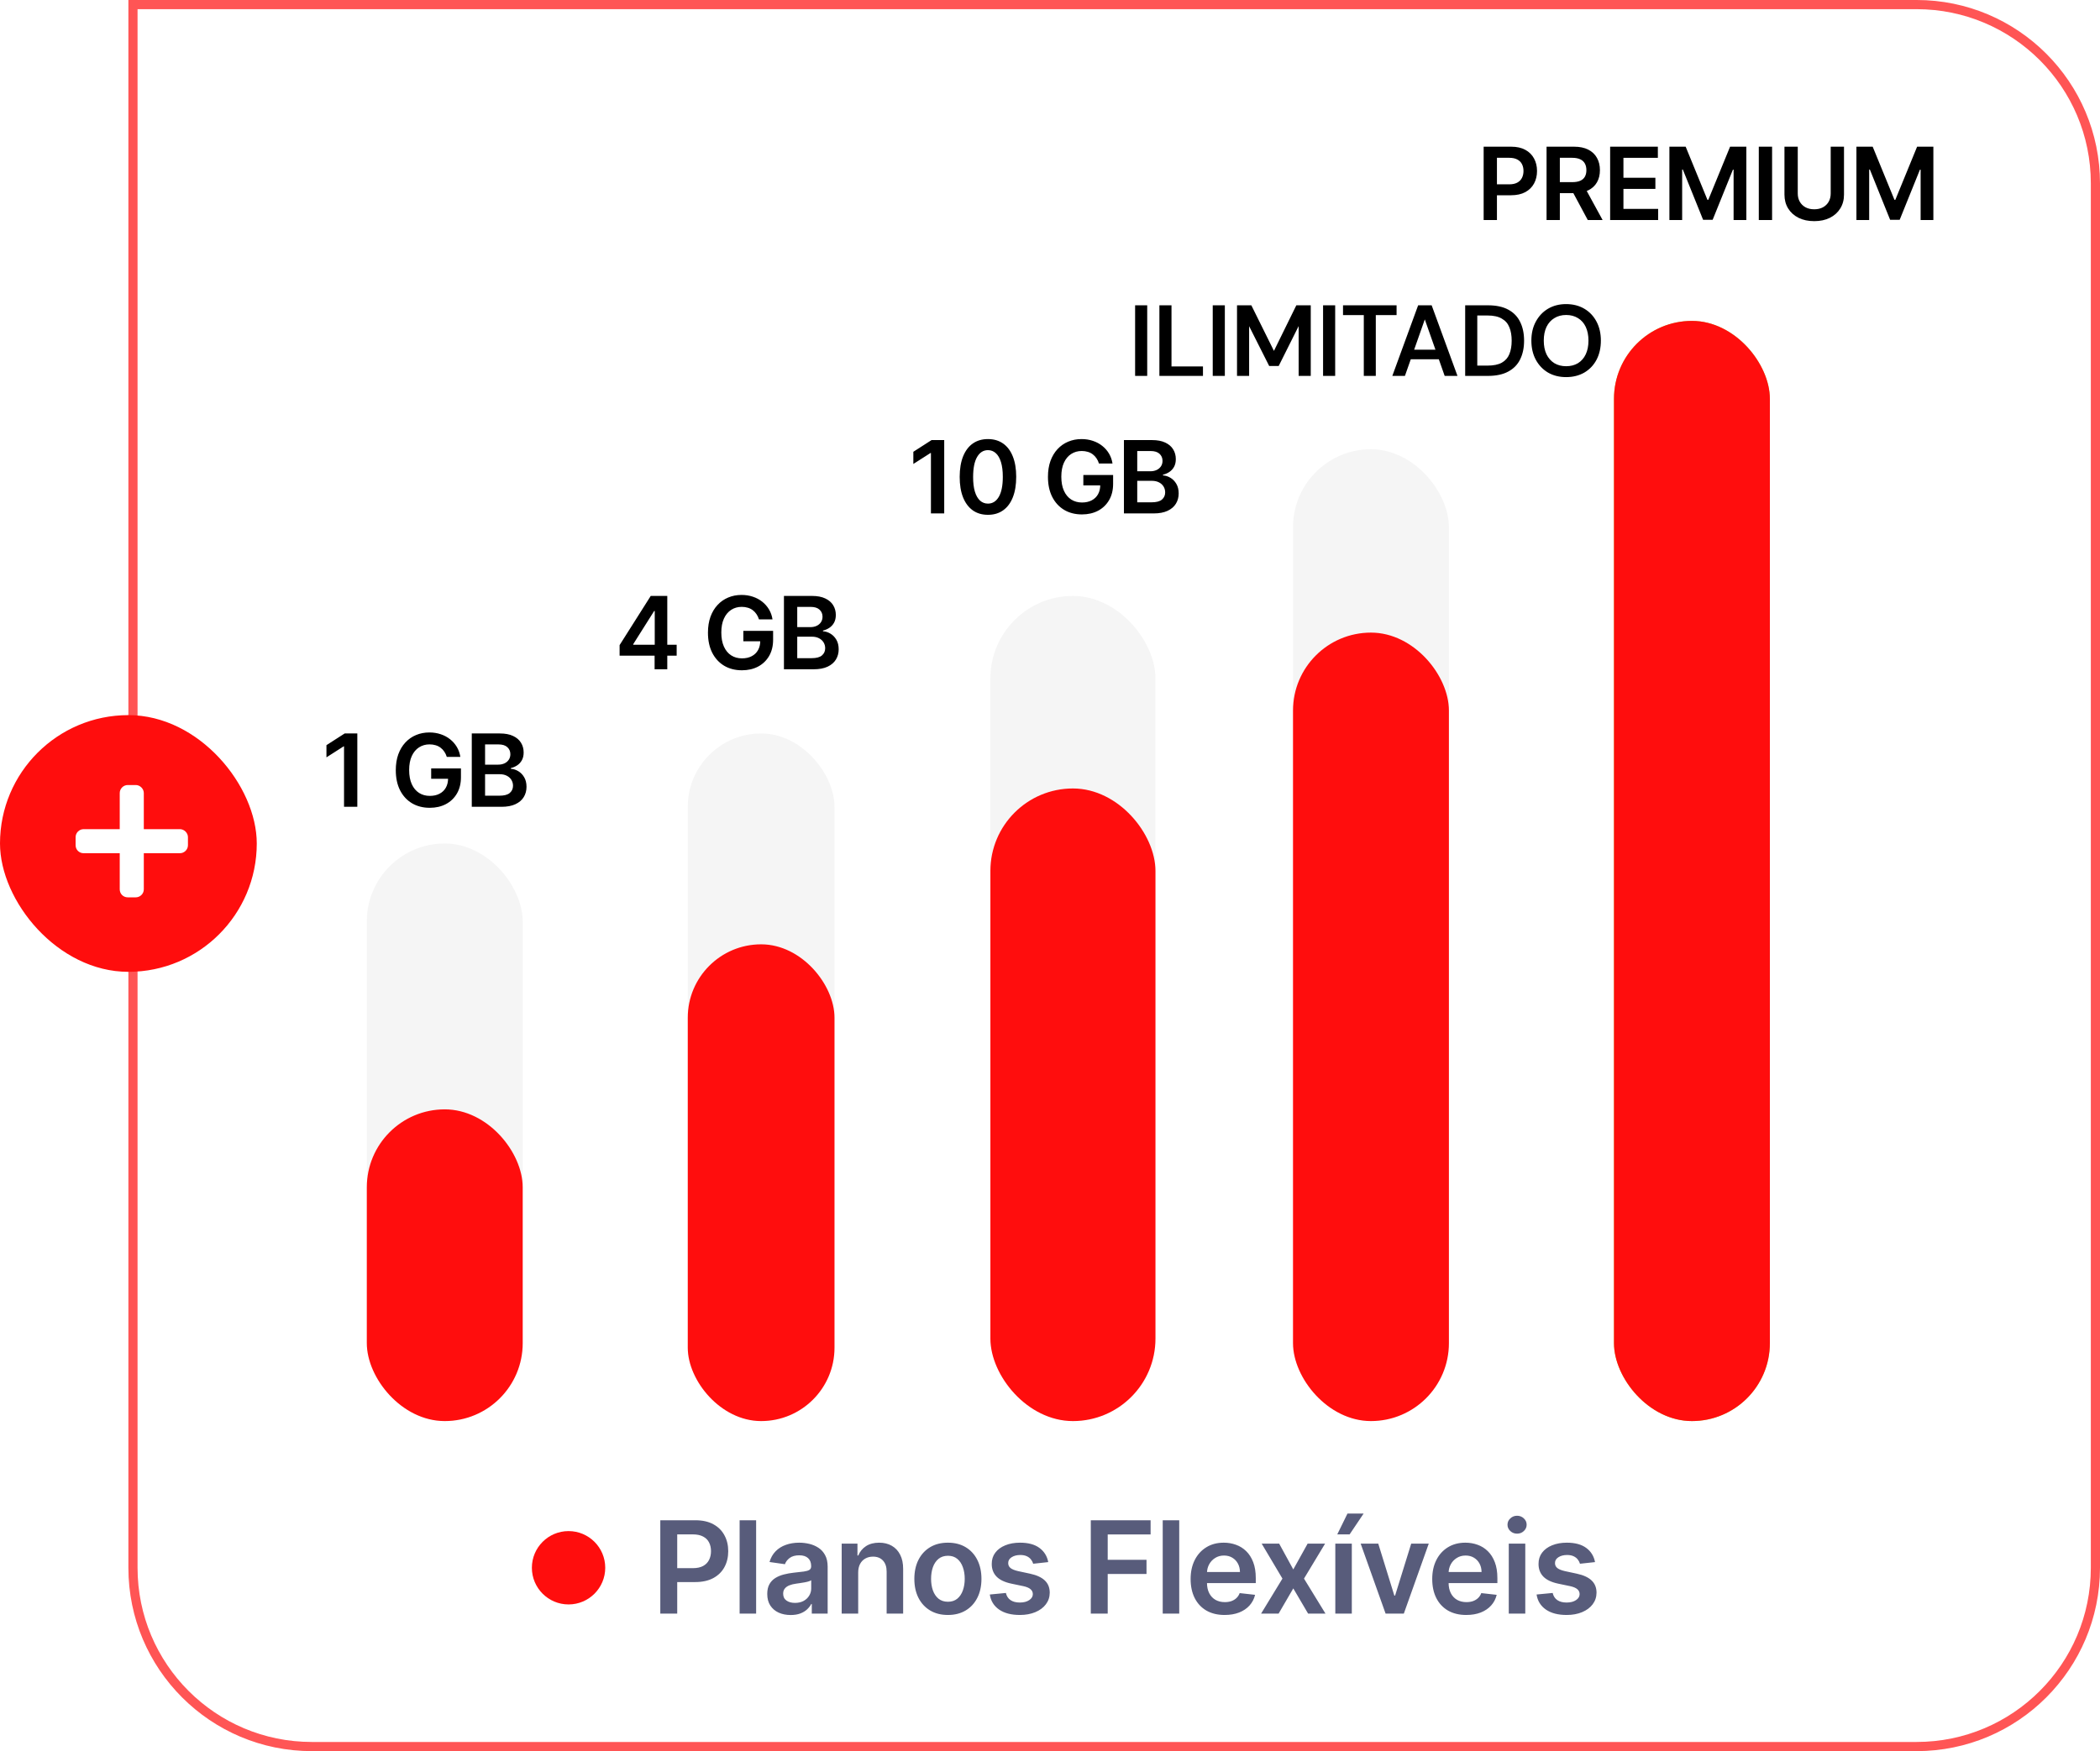
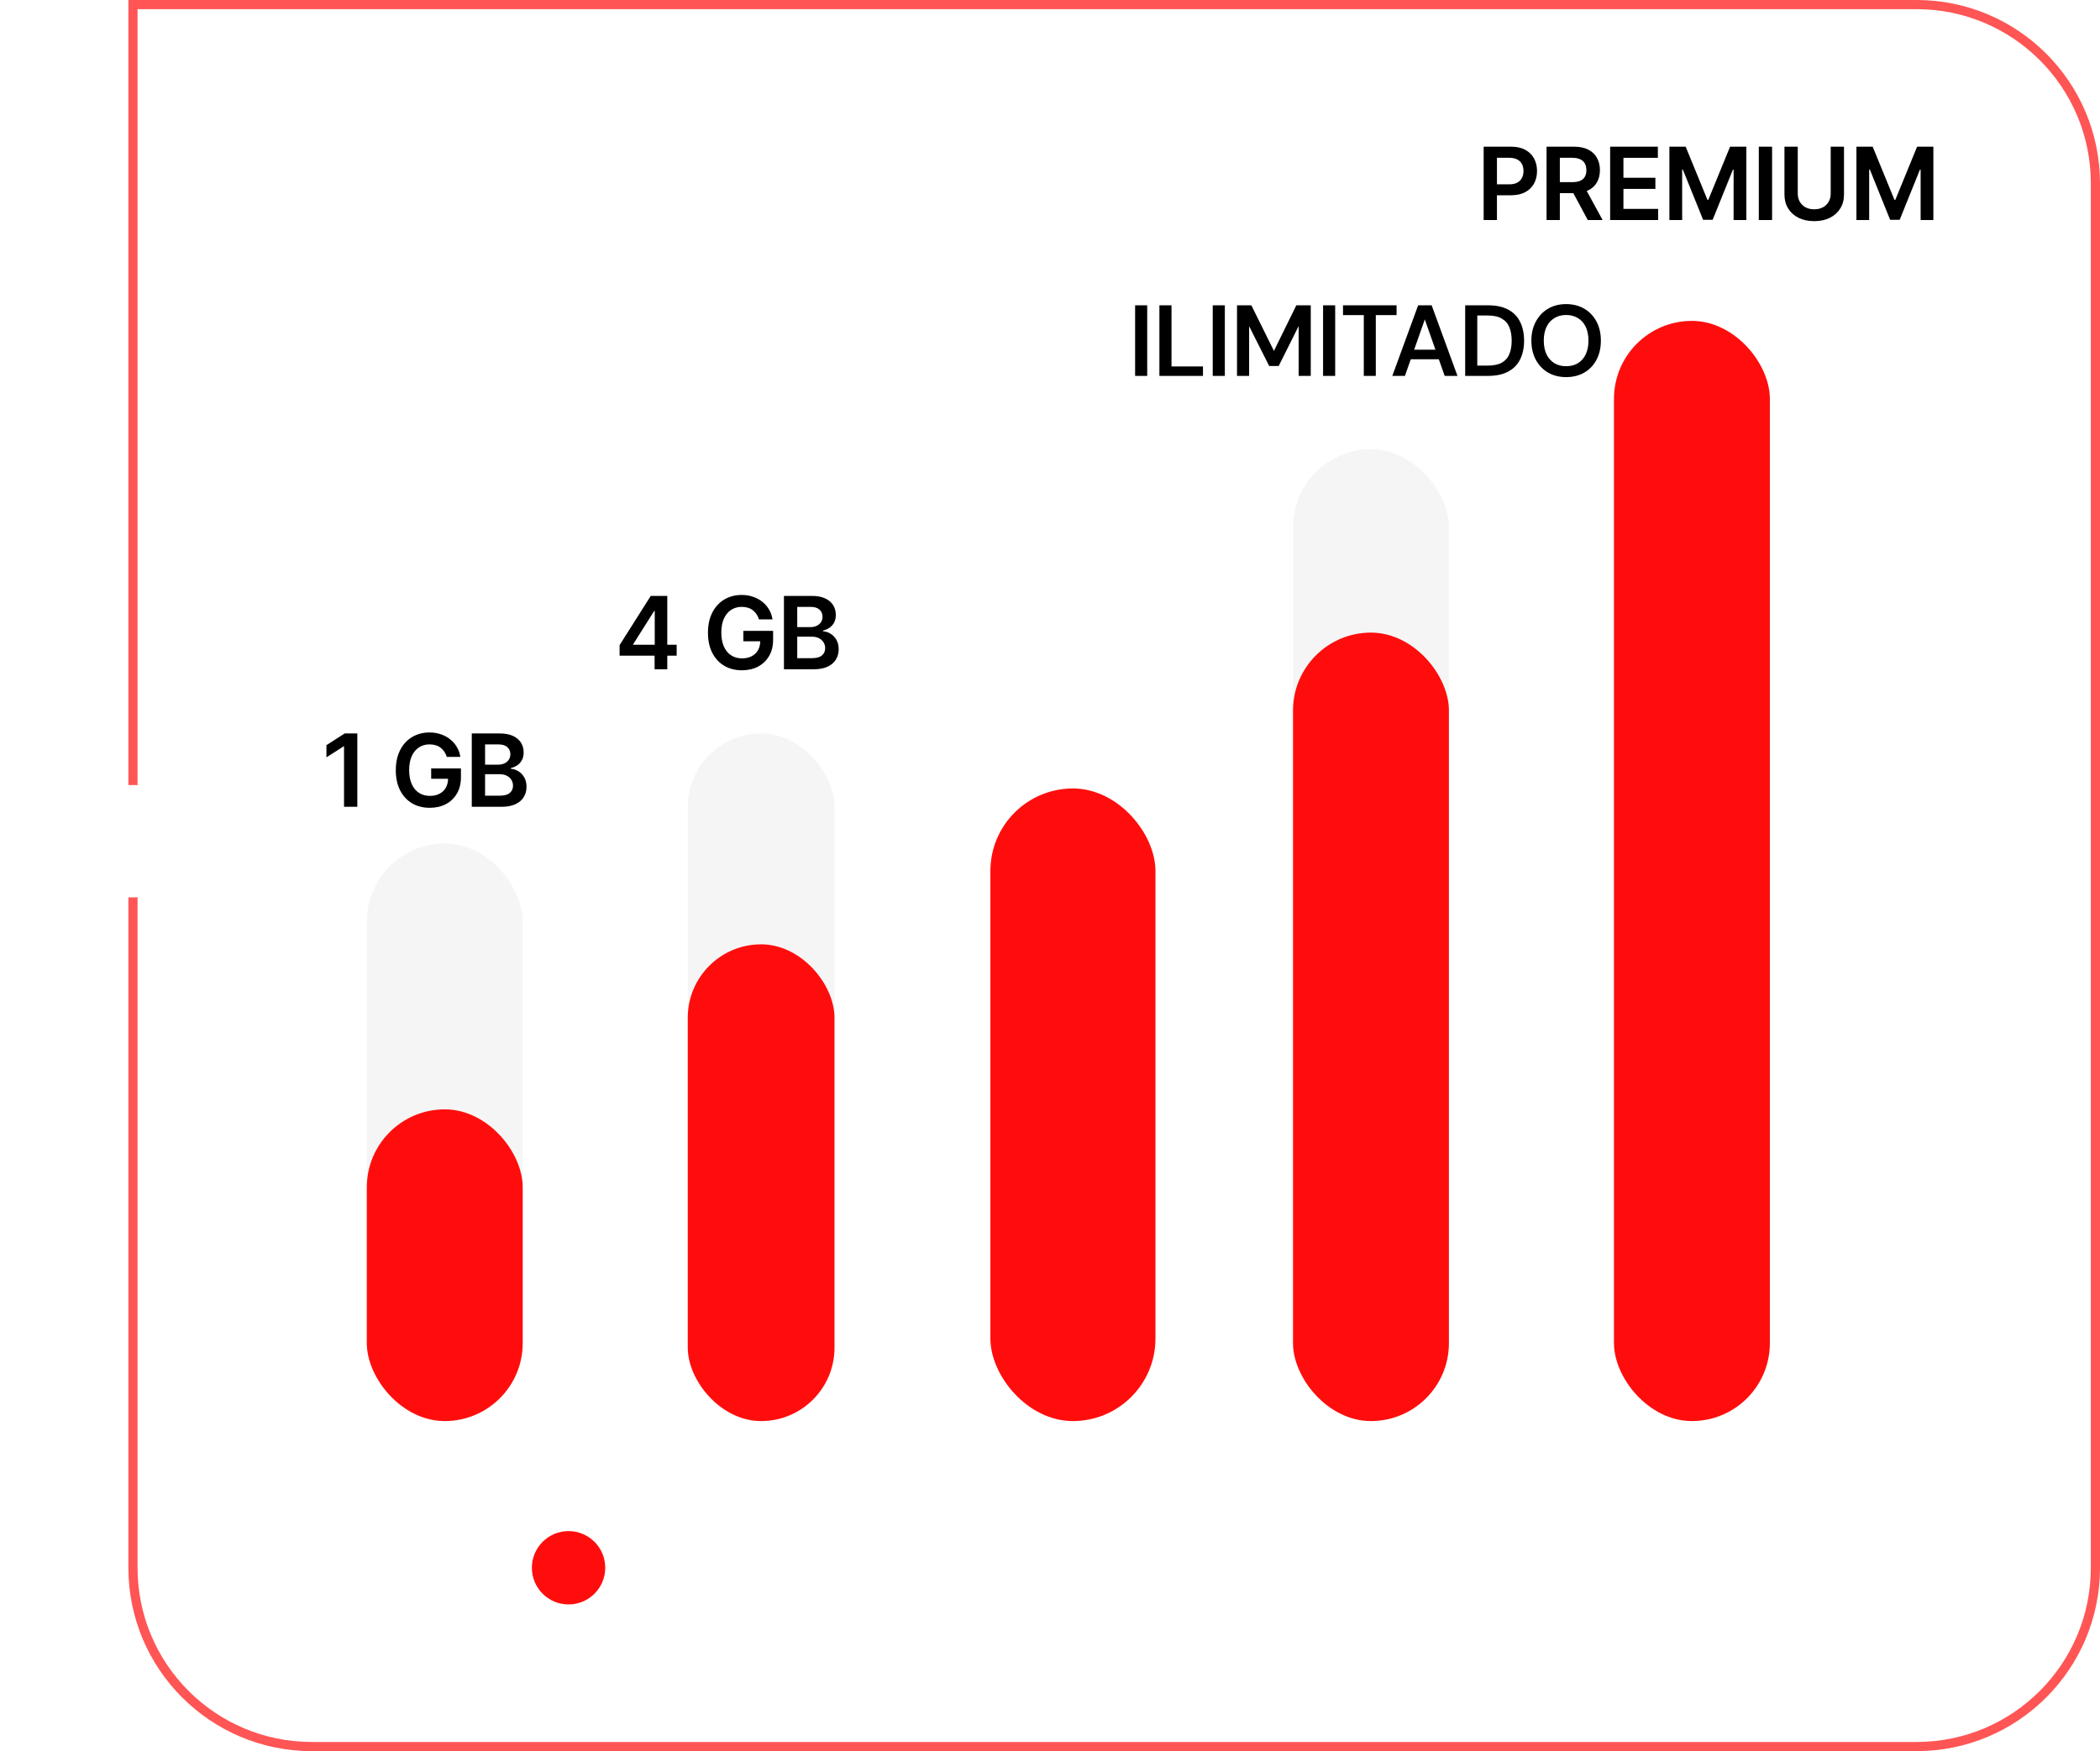
<svg xmlns="http://www.w3.org/2000/svg" width="229" height="191" viewBox="0 0 229 191" fill="none">
  <g filter="url(#filter0_b_128_11095)">
    <path d="M14 0H209C220.046 0 229 8.954 229 20V171C229 182.046 220.046 191 209 191H34C22.954 191 14 182.046 14 171V0Z" fill="white" />
    <path d="M14.5 0.5H209C219.77 0.5 228.5 9.23 228.5 20V171C228.5 181.77 219.77 190.5 209 190.5H34C23.23 190.5 14.5 181.77 14.5 171V0.5Z" stroke="#FF0D0D" stroke-opacity="0.7" />
-     <rect y="78" width="28" height="28" rx="14" fill="#FF0D0D" />
    <path d="M19.62 90.438C20.085 90.438 20.495 90.848 20.495 91.312V92.188C20.495 92.68 20.085 93.062 19.62 93.062H15.682V97C15.682 97.492 15.272 97.875 14.807 97.875H13.932C13.44 97.875 13.057 97.492 13.057 97V93.062H9.12C8.628 93.062 8.245 92.68 8.245 92.188V91.312C8.245 90.848 8.628 90.438 9.12 90.438H13.057V86.5C13.057 86.035 13.44 85.625 13.932 85.625H14.807C15.272 85.625 15.682 86.035 15.682 86.5V90.438H19.62Z" fill="white" />
    <rect x="40" y="92" width="17" height="63" rx="8.5" fill="#F5F5F5" />
    <rect x="75" y="80" width="16" height="75" rx="8" fill="#F5F5F5" />
-     <rect x="108" y="65" width="18" height="90" rx="9" fill="#F5F5F5" />
    <rect x="141" y="49" width="17" height="106" rx="8.5" fill="#F5F5F5" />
-     <rect x="176" y="35" width="17" height="120" rx="8.5" fill="#B8D344" />
    <rect x="40" y="121" width="17" height="34" rx="8.5" fill="#FF0D0D" />
    <rect x="75" y="103" width="16" height="52" rx="8" fill="#FF0D0D" />
    <rect x="108" y="86" width="18" height="69" rx="9" fill="#FF0D0D" />
    <rect x="141" y="69" width="17" height="86" rx="8.5" fill="#FF0D0D" />
    <rect x="176" y="35" width="17" height="120" rx="8.5" fill="#FF0D0D" />
    <path d="M38.965 80V88H37.516V81.41H37.469L35.598 82.606V81.277L37.586 80H38.965ZM48.722 82.555C48.657 82.344 48.567 82.155 48.453 81.988C48.341 81.819 48.205 81.674 48.046 81.555C47.89 81.435 47.71 81.345 47.507 81.285C47.304 81.223 47.083 81.191 46.843 81.191C46.413 81.191 46.031 81.299 45.695 81.516C45.359 81.732 45.094 82.049 44.902 82.469C44.712 82.885 44.617 83.393 44.617 83.992C44.617 84.596 44.712 85.108 44.902 85.527C45.092 85.947 45.356 86.266 45.695 86.484C46.033 86.701 46.426 86.809 46.874 86.809C47.281 86.809 47.632 86.731 47.929 86.574C48.229 86.418 48.459 86.197 48.62 85.91C48.782 85.621 48.863 85.283 48.863 84.894L49.191 84.945H47.019V83.812H50.265V84.773C50.265 85.458 50.119 86.051 49.828 86.551C49.536 87.051 49.135 87.436 48.624 87.707C48.114 87.975 47.528 88.109 46.867 88.109C46.13 88.109 45.483 87.944 44.925 87.613C44.37 87.28 43.937 86.807 43.624 86.195C43.315 85.581 43.16 84.852 43.16 84.008C43.16 83.362 43.251 82.785 43.433 82.277C43.618 81.769 43.876 81.338 44.206 80.984C44.537 80.628 44.925 80.357 45.37 80.172C45.816 79.984 46.3 79.891 46.824 79.891C47.266 79.891 47.679 79.956 48.062 80.086C48.445 80.213 48.785 80.396 49.081 80.633C49.381 80.87 49.627 81.151 49.82 81.477C50.013 81.802 50.139 82.162 50.199 82.555H48.722ZM51.446 88V80H54.509C55.087 80 55.568 80.091 55.95 80.273C56.336 80.453 56.623 80.699 56.814 81.012C57.006 81.324 57.103 81.678 57.103 82.074C57.103 82.4 57.04 82.678 56.915 82.91C56.79 83.139 56.622 83.326 56.411 83.469C56.2 83.612 55.965 83.715 55.704 83.777V83.856C55.988 83.871 56.26 83.958 56.521 84.117C56.784 84.273 56.998 84.495 57.165 84.781C57.332 85.068 57.415 85.414 57.415 85.82C57.415 86.234 57.315 86.607 57.114 86.938C56.914 87.266 56.612 87.525 56.208 87.715C55.804 87.905 55.297 88 54.685 88H51.446ZM52.896 86.789H54.454C54.98 86.789 55.359 86.689 55.591 86.488C55.825 86.285 55.943 86.025 55.943 85.707C55.943 85.47 55.884 85.257 55.767 85.066C55.65 84.874 55.483 84.723 55.267 84.613C55.051 84.501 54.793 84.445 54.493 84.445H52.896V86.789ZM52.896 83.402H54.329C54.579 83.402 54.804 83.357 55.005 83.266C55.206 83.172 55.363 83.04 55.478 82.871C55.595 82.699 55.654 82.496 55.654 82.262C55.654 81.952 55.544 81.697 55.325 81.496C55.109 81.296 54.788 81.195 54.361 81.195H52.896V83.402Z" fill="black" />
    <path d="M67.566 71.516V70.363L70.961 65H71.922V66.641H71.336L69.051 70.262V70.324H73.789V71.516H67.566ZM71.383 73V71.164L71.398 70.648V65H72.766V73H71.383ZM82.763 67.555C82.698 67.344 82.608 67.155 82.494 66.988C82.382 66.819 82.246 66.674 82.087 66.555C81.931 66.435 81.751 66.345 81.548 66.285C81.345 66.223 81.124 66.191 80.884 66.191C80.454 66.191 80.072 66.299 79.736 66.516C79.4 66.732 79.135 67.049 78.943 67.469C78.753 67.885 78.658 68.393 78.658 68.992C78.658 69.596 78.753 70.108 78.943 70.527C79.133 70.947 79.397 71.266 79.736 71.484C80.074 71.701 80.468 71.809 80.915 71.809C81.322 71.809 81.673 71.731 81.97 71.574C82.27 71.418 82.5 71.197 82.662 70.91C82.823 70.621 82.904 70.283 82.904 69.894L83.232 69.945H81.06V68.812H84.306V69.773C84.306 70.458 84.16 71.051 83.869 71.551C83.577 72.051 83.176 72.436 82.665 72.707C82.155 72.975 81.569 73.109 80.908 73.109C80.171 73.109 79.523 72.944 78.966 72.613C78.412 72.28 77.978 71.807 77.665 71.195C77.356 70.581 77.201 69.852 77.201 69.008C77.201 68.362 77.292 67.785 77.474 67.277C77.659 66.769 77.917 66.338 78.248 65.984C78.578 65.628 78.966 65.357 79.412 65.172C79.857 64.984 80.341 64.891 80.865 64.891C81.307 64.891 81.72 64.956 82.103 65.086C82.486 65.213 82.826 65.396 83.123 65.633C83.422 65.87 83.668 66.151 83.861 66.477C84.053 66.802 84.18 67.162 84.24 67.555H82.763ZM85.487 73V65H88.55C89.128 65 89.609 65.091 89.991 65.273C90.377 65.453 90.665 65.699 90.855 66.012C91.047 66.324 91.144 66.678 91.144 67.074C91.144 67.4 91.081 67.678 90.956 67.91C90.831 68.139 90.663 68.326 90.452 68.469C90.241 68.612 90.006 68.715 89.745 68.777V68.856C90.029 68.871 90.301 68.958 90.562 69.117C90.825 69.273 91.04 69.495 91.206 69.781C91.373 70.068 91.456 70.414 91.456 70.82C91.456 71.234 91.356 71.607 91.155 71.938C90.955 72.266 90.653 72.525 90.249 72.715C89.846 72.905 89.338 73 88.726 73H85.487ZM86.937 71.789H88.495C89.021 71.789 89.4 71.689 89.632 71.488C89.866 71.285 89.984 71.025 89.984 70.707C89.984 70.47 89.925 70.257 89.808 70.066C89.691 69.874 89.524 69.723 89.308 69.613C89.092 69.501 88.834 69.445 88.534 69.445H86.937V71.789ZM86.937 68.402H88.37C88.62 68.402 88.846 68.357 89.046 68.266C89.247 68.172 89.404 68.04 89.519 67.871C89.636 67.699 89.695 67.496 89.695 67.262C89.695 66.952 89.585 66.697 89.366 66.496C89.15 66.296 88.829 66.195 88.401 66.195H86.937V68.402Z" fill="black" />
    <path d="M161.789 24V16H164.789C165.404 16 165.919 16.115 166.336 16.344C166.755 16.573 167.072 16.888 167.285 17.289C167.501 17.688 167.609 18.141 167.609 18.648C167.609 19.162 167.501 19.617 167.285 20.016C167.069 20.414 166.75 20.728 166.328 20.957C165.906 21.184 165.387 21.297 164.77 21.297H162.781V20.105H164.574C164.934 20.105 165.228 20.043 165.457 19.918C165.686 19.793 165.855 19.621 165.965 19.402C166.077 19.184 166.133 18.932 166.133 18.648C166.133 18.365 166.077 18.115 165.965 17.898C165.855 17.682 165.685 17.514 165.453 17.395C165.224 17.272 164.928 17.211 164.566 17.211H163.238V24H161.789ZM168.648 24V16H171.648C172.263 16 172.778 16.107 173.195 16.32C173.614 16.534 173.931 16.833 174.144 17.219C174.36 17.602 174.468 18.048 174.468 18.559C174.468 19.072 174.359 19.517 174.14 19.895C173.924 20.27 173.605 20.56 173.183 20.766C172.761 20.969 172.243 21.07 171.629 21.07H169.492V19.867H171.433C171.793 19.867 172.087 19.818 172.316 19.719C172.545 19.617 172.715 19.47 172.824 19.277C172.936 19.082 172.992 18.842 172.992 18.559C172.992 18.275 172.936 18.033 172.824 17.832C172.712 17.629 172.541 17.475 172.312 17.371C172.083 17.264 171.787 17.211 171.426 17.211H170.097V24H168.648ZM172.781 20.375L174.761 24H173.144L171.199 20.375H172.781ZM175.582 24V16H180.786V17.215H177.032V19.387H180.516V20.602H177.032V22.785H180.817V24H175.582ZM182.044 16H183.818L186.193 21.797H186.286L188.661 16H190.435V24H189.044V18.504H188.97L186.759 23.977H185.72L183.509 18.492H183.435V24H182.044V16ZM193.242 16V24H191.793V16H193.242ZM199.634 16H201.084V21.227C201.084 21.799 200.948 22.303 200.677 22.738C200.409 23.173 200.032 23.513 199.545 23.758C199.058 24 198.489 24.121 197.838 24.121C197.184 24.121 196.614 24 196.127 23.758C195.64 23.513 195.262 23.173 194.994 22.738C194.726 22.303 194.591 21.799 194.591 21.227V16H196.041V21.105C196.041 21.439 196.114 21.736 196.259 21.996C196.408 22.256 196.616 22.461 196.884 22.609C197.153 22.755 197.47 22.828 197.838 22.828C198.205 22.828 198.522 22.755 198.791 22.609C199.061 22.461 199.27 22.256 199.416 21.996C199.561 21.736 199.634 21.439 199.634 21.105V16ZM202.439 16H204.212L206.587 21.797H206.681L209.056 16H210.829V24H209.439V18.504H209.365L207.154 23.977H206.115L203.904 18.492H203.829V24H202.439V16Z" fill="black" />
-     <path d="M102.965 48V56H101.516V49.41H101.469L99.598 50.605V49.277L101.586 48H102.965ZM107.733 56.152C107.09 56.152 106.538 55.99 106.077 55.664C105.619 55.336 105.266 54.863 105.018 54.246C104.773 53.626 104.651 52.88 104.651 52.008C104.654 51.135 104.777 50.393 105.022 49.781C105.27 49.167 105.622 48.698 106.081 48.375C106.542 48.052 107.093 47.891 107.733 47.891C108.374 47.891 108.925 48.052 109.385 48.375C109.846 48.698 110.199 49.167 110.444 49.781C110.691 50.396 110.815 51.138 110.815 52.008C110.815 52.883 110.691 53.63 110.444 54.25C110.199 54.867 109.846 55.339 109.385 55.664C108.927 55.99 108.376 56.152 107.733 56.152ZM107.733 54.93C108.233 54.93 108.628 54.684 108.917 54.191C109.208 53.697 109.354 52.969 109.354 52.008C109.354 51.372 109.288 50.839 109.155 50.406C109.022 49.974 108.835 49.648 108.593 49.43C108.35 49.208 108.064 49.098 107.733 49.098C107.236 49.098 106.843 49.345 106.553 49.84C106.264 50.332 106.119 51.055 106.116 52.008C106.113 52.646 106.177 53.182 106.307 53.617C106.44 54.052 106.628 54.38 106.87 54.602C107.112 54.82 107.4 54.93 107.733 54.93ZM119.839 50.555C119.774 50.344 119.684 50.155 119.569 49.988C119.458 49.819 119.322 49.675 119.163 49.555C119.007 49.435 118.827 49.345 118.624 49.285C118.421 49.223 118.2 49.191 117.96 49.191C117.53 49.191 117.148 49.3 116.812 49.516C116.476 49.732 116.211 50.05 116.019 50.469C115.829 50.885 115.734 51.393 115.734 51.992C115.734 52.596 115.829 53.108 116.019 53.527C116.209 53.947 116.473 54.266 116.812 54.484C117.15 54.7 117.543 54.809 117.991 54.809C118.398 54.809 118.749 54.73 119.046 54.574C119.346 54.418 119.576 54.197 119.737 53.91C119.899 53.621 119.98 53.283 119.98 52.895L120.308 52.945H118.136V51.812H121.382V52.773C121.382 53.458 121.236 54.051 120.944 54.551C120.653 55.051 120.252 55.436 119.741 55.707C119.231 55.975 118.645 56.109 117.984 56.109C117.247 56.109 116.599 55.944 116.042 55.613C115.487 55.28 115.054 54.807 114.741 54.195C114.431 53.581 114.277 52.852 114.277 52.008C114.277 51.362 114.368 50.785 114.55 50.277C114.735 49.77 114.993 49.339 115.323 48.984C115.654 48.628 116.042 48.357 116.487 48.172C116.933 47.984 117.417 47.891 117.941 47.891C118.383 47.891 118.796 47.956 119.179 48.086C119.562 48.214 119.902 48.396 120.198 48.633C120.498 48.87 120.744 49.151 120.937 49.477C121.129 49.802 121.256 50.161 121.316 50.555H119.839ZM122.563 56V48H125.626C126.204 48 126.684 48.091 127.067 48.273C127.453 48.453 127.74 48.699 127.931 49.012C128.123 49.324 128.22 49.678 128.22 50.074C128.22 50.4 128.157 50.678 128.032 50.91C127.907 51.139 127.739 51.325 127.528 51.469C127.317 51.612 127.082 51.715 126.821 51.777V51.855C127.105 51.871 127.377 51.958 127.638 52.117C127.901 52.273 128.115 52.495 128.282 52.781C128.449 53.068 128.532 53.414 128.532 53.82C128.532 54.234 128.432 54.607 128.231 54.938C128.031 55.266 127.729 55.525 127.325 55.715C126.921 55.905 126.414 56 125.802 56H122.563ZM124.013 54.789H125.571C126.097 54.789 126.476 54.689 126.708 54.488C126.942 54.285 127.059 54.025 127.059 53.707C127.059 53.47 127.001 53.257 126.884 53.066C126.766 52.874 126.6 52.723 126.384 52.613C126.168 52.501 125.91 52.445 125.61 52.445H124.013V54.789ZM124.013 51.402H125.446C125.696 51.402 125.921 51.357 126.122 51.266C126.322 51.172 126.48 51.04 126.595 50.871C126.712 50.699 126.77 50.496 126.77 50.262C126.77 49.952 126.661 49.697 126.442 49.496C126.226 49.296 125.905 49.195 125.477 49.195H124.013V51.402Z" fill="black" />
    <path d="M123.781 41V33.3H125.101V41H123.781ZM126.429 41V33.3H127.749V39.966H131.181V41H126.429ZM132.246 41V33.3H133.566V41H132.246ZM134.894 41V33.3H136.456L138.92 38.272L141.362 33.3H142.935V41H141.615V35.566L139.437 39.922H138.403L136.214 35.577V41H134.894ZM144.278 41V33.3H145.598V41H144.278ZM148.719 41V34.367H146.453V33.3H152.294V34.367H150.028V41H148.719ZM151.829 41L154.645 33.3H156.119L158.935 41H157.538L155.371 34.84L153.204 41H151.829ZM153.083 39.185L153.435 38.14H157.23L157.582 39.185H153.083ZM159.774 41V33.3H162.26C163.155 33.3 163.892 33.458 164.471 33.773C165.058 34.088 165.491 34.536 165.769 35.115C166.055 35.687 166.198 36.369 166.198 37.161C166.198 37.938 166.055 38.617 165.769 39.196C165.491 39.768 165.058 40.212 164.471 40.527C163.892 40.842 163.155 41 162.26 41H159.774ZM161.094 39.878H162.194C162.862 39.878 163.386 39.772 163.767 39.559C164.156 39.339 164.431 39.027 164.592 38.624C164.761 38.213 164.845 37.726 164.845 37.161C164.845 36.589 164.761 36.101 164.592 35.698C164.431 35.287 164.156 34.972 163.767 34.752C163.386 34.525 162.862 34.411 162.194 34.411H161.094V39.878ZM170.776 41.132C170.035 41.132 169.379 40.967 168.807 40.637C168.242 40.3 167.799 39.834 167.476 39.24C167.153 38.639 166.992 37.942 166.992 37.15C166.992 36.365 167.153 35.676 167.476 35.082C167.799 34.481 168.242 34.011 168.807 33.674C169.379 33.337 170.035 33.168 170.776 33.168C171.531 33.168 172.195 33.337 172.767 33.674C173.339 34.011 173.783 34.481 174.098 35.082C174.413 35.676 174.571 36.365 174.571 37.15C174.571 37.942 174.413 38.639 174.098 39.24C173.783 39.834 173.339 40.3 172.767 40.637C172.195 40.967 171.531 41.132 170.776 41.132ZM170.787 39.944C171.278 39.944 171.707 39.834 172.074 39.614C172.441 39.387 172.723 39.064 172.921 38.646C173.119 38.228 173.218 37.729 173.218 37.15C173.218 36.571 173.119 36.072 172.921 35.654C172.723 35.236 172.441 34.917 172.074 34.697C171.707 34.47 171.278 34.356 170.787 34.356C170.296 34.356 169.867 34.47 169.5 34.697C169.133 34.917 168.847 35.236 168.642 35.654C168.444 36.072 168.345 36.571 168.345 37.15C168.345 37.729 168.444 38.228 168.642 38.646C168.847 39.064 169.133 39.387 169.5 39.614C169.867 39.834 170.296 39.944 170.787 39.944Z" fill="black" />
-     <path d="M72.004 176V165.818H75.822C76.605 165.818 77.261 165.964 77.791 166.256C78.325 166.547 78.728 166.948 78.999 167.459C79.274 167.966 79.412 168.543 79.412 169.189C79.412 169.842 79.274 170.422 78.999 170.929C78.724 171.436 78.318 171.835 77.781 172.127C77.244 172.415 76.583 172.56 75.798 172.56H73.267V171.043H75.549C76.006 171.043 76.381 170.964 76.673 170.805C76.964 170.646 77.18 170.427 77.319 170.148C77.461 169.87 77.533 169.55 77.533 169.189C77.533 168.828 77.461 168.509 77.319 168.234C77.18 167.959 76.963 167.746 76.668 167.593C76.376 167.437 76 167.359 75.539 167.359H73.849V176H72.004ZM82.454 165.818V176H80.654V165.818H82.454ZM86.222 176.154C85.738 176.154 85.303 176.068 84.915 175.896C84.53 175.72 84.225 175.461 84 175.12C83.778 174.779 83.667 174.358 83.667 173.857C83.667 173.426 83.746 173.07 83.906 172.788C84.065 172.507 84.282 172.281 84.557 172.112C84.832 171.943 85.142 171.816 85.487 171.729C85.835 171.64 86.194 171.575 86.565 171.536C87.013 171.489 87.376 171.448 87.654 171.411C87.933 171.371 88.135 171.312 88.261 171.232C88.39 171.149 88.455 171.022 88.455 170.849V170.82C88.455 170.445 88.344 170.155 88.121 169.95C87.899 169.744 87.58 169.641 87.162 169.641C86.721 169.641 86.371 169.737 86.113 169.93C85.858 170.122 85.685 170.349 85.596 170.611L83.915 170.372C84.048 169.908 84.267 169.52 84.572 169.209C84.877 168.894 85.249 168.659 85.69 168.503C86.131 168.344 86.618 168.264 87.152 168.264C87.52 168.264 87.886 168.307 88.251 168.393C88.615 168.48 88.948 168.622 89.25 168.821C89.552 169.017 89.794 169.283 89.976 169.621C90.162 169.96 90.254 170.382 90.254 170.889V176H88.524V174.951H88.465C88.355 175.163 88.201 175.362 88.002 175.548C87.807 175.73 87.56 175.877 87.261 175.99C86.966 176.099 86.62 176.154 86.222 176.154ZM86.69 174.832C87.051 174.832 87.364 174.76 87.629 174.618C87.894 174.472 88.098 174.28 88.241 174.041C88.387 173.803 88.46 173.542 88.46 173.261V172.361C88.403 172.407 88.307 172.45 88.171 172.49C88.039 172.53 87.889 172.565 87.724 172.594C87.558 172.624 87.394 172.651 87.231 172.674C87.069 172.697 86.928 172.717 86.809 172.734C86.54 172.77 86.3 172.83 86.088 172.913C85.876 172.996 85.709 173.112 85.586 173.261C85.463 173.406 85.402 173.595 85.402 173.827C85.402 174.159 85.523 174.409 85.765 174.578C86.007 174.747 86.315 174.832 86.69 174.832ZM93.584 171.526V176H91.784V168.364H93.504V169.661H93.594C93.769 169.234 94.049 168.894 94.434 168.642C94.822 168.39 95.3 168.264 95.871 168.264C96.398 168.264 96.857 168.377 97.248 168.602C97.642 168.828 97.947 169.154 98.162 169.582C98.381 170.009 98.489 170.528 98.486 171.138V176H96.686V171.416C96.686 170.906 96.553 170.506 96.288 170.218C96.026 169.93 95.663 169.786 95.199 169.786C94.885 169.786 94.605 169.855 94.359 169.994C94.117 170.13 93.927 170.327 93.787 170.586C93.652 170.844 93.584 171.158 93.584 171.526ZM103.366 176.149C102.62 176.149 101.974 175.985 101.427 175.657C100.88 175.329 100.456 174.87 100.155 174.28C99.856 173.69 99.707 173 99.707 172.212C99.707 171.423 99.856 170.732 100.155 170.138C100.456 169.545 100.88 169.085 101.427 168.756C101.974 168.428 102.62 168.264 103.366 168.264C104.112 168.264 104.758 168.428 105.305 168.756C105.852 169.085 106.275 169.545 106.573 170.138C106.874 170.732 107.025 171.423 107.025 172.212C107.025 173 106.874 173.69 106.573 174.28C106.275 174.87 105.852 175.329 105.305 175.657C104.758 175.985 104.112 176.149 103.366 176.149ZM103.376 174.707C103.78 174.707 104.119 174.596 104.39 174.374C104.662 174.149 104.864 173.847 104.997 173.469C105.133 173.092 105.201 172.671 105.201 172.207C105.201 171.739 105.133 171.317 104.997 170.939C104.864 170.558 104.662 170.254 104.39 170.029C104.119 169.804 103.78 169.691 103.376 169.691C102.962 169.691 102.617 169.804 102.342 170.029C102.07 170.254 101.866 170.558 101.73 170.939C101.598 171.317 101.532 171.739 101.532 172.207C101.532 172.671 101.598 173.092 101.73 173.469C101.866 173.847 102.07 174.149 102.342 174.374C102.617 174.596 102.962 174.707 103.376 174.707ZM114.308 170.382L112.668 170.561C112.621 170.395 112.54 170.24 112.424 170.094C112.311 169.948 112.159 169.83 111.967 169.741C111.774 169.651 111.539 169.607 111.261 169.607C110.886 169.607 110.571 169.688 110.316 169.85C110.064 170.013 109.94 170.223 109.943 170.482C109.94 170.704 110.021 170.884 110.187 171.023C110.356 171.163 110.634 171.277 111.022 171.366L112.325 171.645C113.047 171.801 113.584 172.048 113.935 172.386C114.29 172.724 114.469 173.166 114.472 173.713C114.469 174.194 114.328 174.618 114.05 174.986C113.775 175.35 113.392 175.635 112.901 175.841C112.411 176.046 111.847 176.149 111.211 176.149C110.276 176.149 109.524 175.954 108.954 175.562C108.384 175.168 108.044 174.62 107.935 173.917L109.69 173.748C109.769 174.093 109.938 174.353 110.197 174.528C110.455 174.704 110.792 174.792 111.206 174.792C111.634 174.792 111.977 174.704 112.235 174.528C112.497 174.353 112.628 174.136 112.628 173.877C112.628 173.658 112.543 173.478 112.374 173.335C112.209 173.193 111.95 173.083 111.599 173.007L110.296 172.734C109.564 172.581 109.022 172.324 108.67 171.963C108.319 171.598 108.145 171.138 108.148 170.581C108.145 170.11 108.273 169.703 108.531 169.358C108.793 169.01 109.156 168.741 109.62 168.553C110.087 168.36 110.626 168.264 111.236 168.264C112.131 168.264 112.835 168.455 113.349 168.836C113.866 169.217 114.186 169.732 114.308 170.382ZM118.949 176V165.818H125.471V167.364H120.793V170.129H125.024V171.675H120.793V176H118.949ZM128.592 165.818V176H126.792V165.818H128.592ZM133.543 176.149C132.778 176.149 132.116 175.99 131.56 175.672C131.006 175.35 130.58 174.896 130.282 174.31C129.984 173.72 129.834 173.025 129.834 172.227C129.834 171.441 129.984 170.752 130.282 170.158C130.583 169.562 131.004 169.098 131.545 168.766C132.085 168.432 132.72 168.264 133.449 168.264C133.919 168.264 134.364 168.34 134.781 168.493C135.202 168.642 135.573 168.874 135.895 169.189C136.22 169.504 136.475 169.905 136.66 170.392C136.846 170.876 136.939 171.453 136.939 172.122V172.674H130.68V171.461H135.214C135.21 171.116 135.136 170.81 134.99 170.541C134.844 170.269 134.64 170.056 134.378 169.9C134.12 169.744 133.818 169.666 133.474 169.666C133.106 169.666 132.783 169.756 132.504 169.935C132.226 170.11 132.009 170.342 131.853 170.631C131.7 170.916 131.623 171.229 131.619 171.57V172.629C131.619 173.073 131.7 173.455 131.863 173.773C132.025 174.088 132.252 174.33 132.544 174.499C132.836 174.664 133.177 174.747 133.568 174.747C133.83 174.747 134.067 174.711 134.279 174.638C134.491 174.562 134.675 174.451 134.831 174.305C134.987 174.159 135.104 173.978 135.184 173.763L136.864 173.952C136.758 174.396 136.556 174.784 136.258 175.115C135.963 175.443 135.585 175.698 135.124 175.881C134.663 176.06 134.136 176.149 133.543 176.149ZM139.489 168.364L141.03 171.183L142.596 168.364H144.5L142.198 172.182L144.54 176H142.646L141.03 173.251L139.429 176H137.52L139.847 172.182L137.58 168.364H139.489ZM145.612 176V168.364H147.412V176H145.612ZM145.826 167.359L146.94 165.087H148.7L147.173 167.359H145.826ZM155.804 168.364L153.084 176H151.096L148.376 168.364H150.295L152.05 174.036H152.13L153.89 168.364H155.804ZM159.89 176.149C159.124 176.149 158.463 175.99 157.906 175.672C157.353 175.35 156.927 174.896 156.629 174.31C156.33 173.72 156.181 173.025 156.181 172.227C156.181 171.441 156.33 170.752 156.629 170.158C156.93 169.562 157.351 169.098 157.891 168.766C158.432 168.432 159.066 168.264 159.796 168.264C160.266 168.264 160.71 168.34 161.128 168.493C161.549 168.642 161.92 168.874 162.242 169.189C162.566 169.504 162.822 169.905 163.007 170.392C163.193 170.876 163.286 171.453 163.286 172.122V172.674H157.026V171.461H161.56C161.557 171.116 161.483 170.81 161.337 170.541C161.191 170.269 160.987 170.056 160.725 169.9C160.467 169.744 160.165 169.666 159.82 169.666C159.453 169.666 159.129 169.756 158.851 169.935C158.573 170.11 158.355 170.342 158.2 170.631C158.047 170.916 157.969 171.229 157.966 171.57V172.629C157.966 173.073 158.047 173.455 158.21 173.773C158.372 174.088 158.599 174.33 158.891 174.499C159.182 174.664 159.524 174.747 159.915 174.747C160.177 174.747 160.414 174.711 160.626 174.638C160.838 174.562 161.022 174.451 161.178 174.305C161.333 174.159 161.451 173.978 161.531 173.763L163.211 173.952C163.105 174.396 162.903 174.784 162.604 175.115C162.31 175.443 161.932 175.698 161.471 175.881C161.01 176.06 160.483 176.149 159.89 176.149ZM164.528 176V168.364H166.328V176H164.528ZM165.433 167.28C165.148 167.28 164.903 167.185 164.697 166.996C164.492 166.804 164.389 166.574 164.389 166.305C164.389 166.034 164.492 165.803 164.697 165.614C164.903 165.422 165.148 165.326 165.433 165.326C165.721 165.326 165.967 165.422 166.169 165.614C166.374 165.803 166.477 166.034 166.477 166.305C166.477 166.574 166.374 166.804 166.169 166.996C165.967 167.185 165.721 167.28 165.433 167.28ZM173.934 170.382L172.293 170.561C172.247 170.395 172.166 170.24 172.05 170.094C171.937 169.948 171.785 169.83 171.592 169.741C171.4 169.651 171.165 169.607 170.886 169.607C170.512 169.607 170.197 169.688 169.942 169.85C169.69 170.013 169.566 170.223 169.569 170.482C169.566 170.704 169.647 170.884 169.813 171.023C169.982 171.163 170.26 171.277 170.648 171.366L171.95 171.645C172.673 171.801 173.21 172.048 173.561 172.386C173.916 172.724 174.095 173.166 174.098 173.713C174.095 174.194 173.954 174.618 173.676 174.986C173.4 175.35 173.018 175.635 172.527 175.841C172.037 176.046 171.473 176.149 170.837 176.149C169.902 176.149 169.15 175.954 168.58 175.562C168.01 175.168 167.67 174.62 167.56 173.917L169.315 173.748C169.395 174.093 169.564 174.353 169.823 174.528C170.081 174.704 170.417 174.792 170.832 174.792C171.259 174.792 171.602 174.704 171.861 174.528C172.123 174.353 172.254 174.136 172.254 173.877C172.254 173.658 172.169 173.478 172 173.335C171.834 173.193 171.576 173.083 171.225 173.007L169.922 172.734C169.19 172.581 168.648 172.324 168.296 171.963C167.945 171.598 167.771 171.138 167.774 170.581C167.771 170.11 167.899 169.703 168.157 169.358C168.419 169.01 168.782 168.741 169.246 168.553C169.713 168.36 170.252 168.264 170.862 168.264C171.757 168.264 172.461 168.455 172.975 168.836C173.492 169.217 173.811 169.732 173.934 170.382Z" fill="#585C7B" />
    <circle cx="62" cy="171" r="4" fill="#FF0D0D" />
  </g>
  <defs>
    <filter id="filter0_b_128_11095" x="-5" y="-5" width="239" height="201" filterUnits="userSpaceOnUse" color-interpolation-filters="sRGB">
      <feFlood flood-opacity="0" result="BackgroundImageFix" />
      <feGaussianBlur in="BackgroundImageFix" stdDeviation="2.5" />
      <feComposite in2="SourceAlpha" operator="in" result="effect1_backgroundBlur_128_11095" />
      <feBlend mode="normal" in="SourceGraphic" in2="effect1_backgroundBlur_128_11095" result="shape" />
    </filter>
  </defs>
</svg>